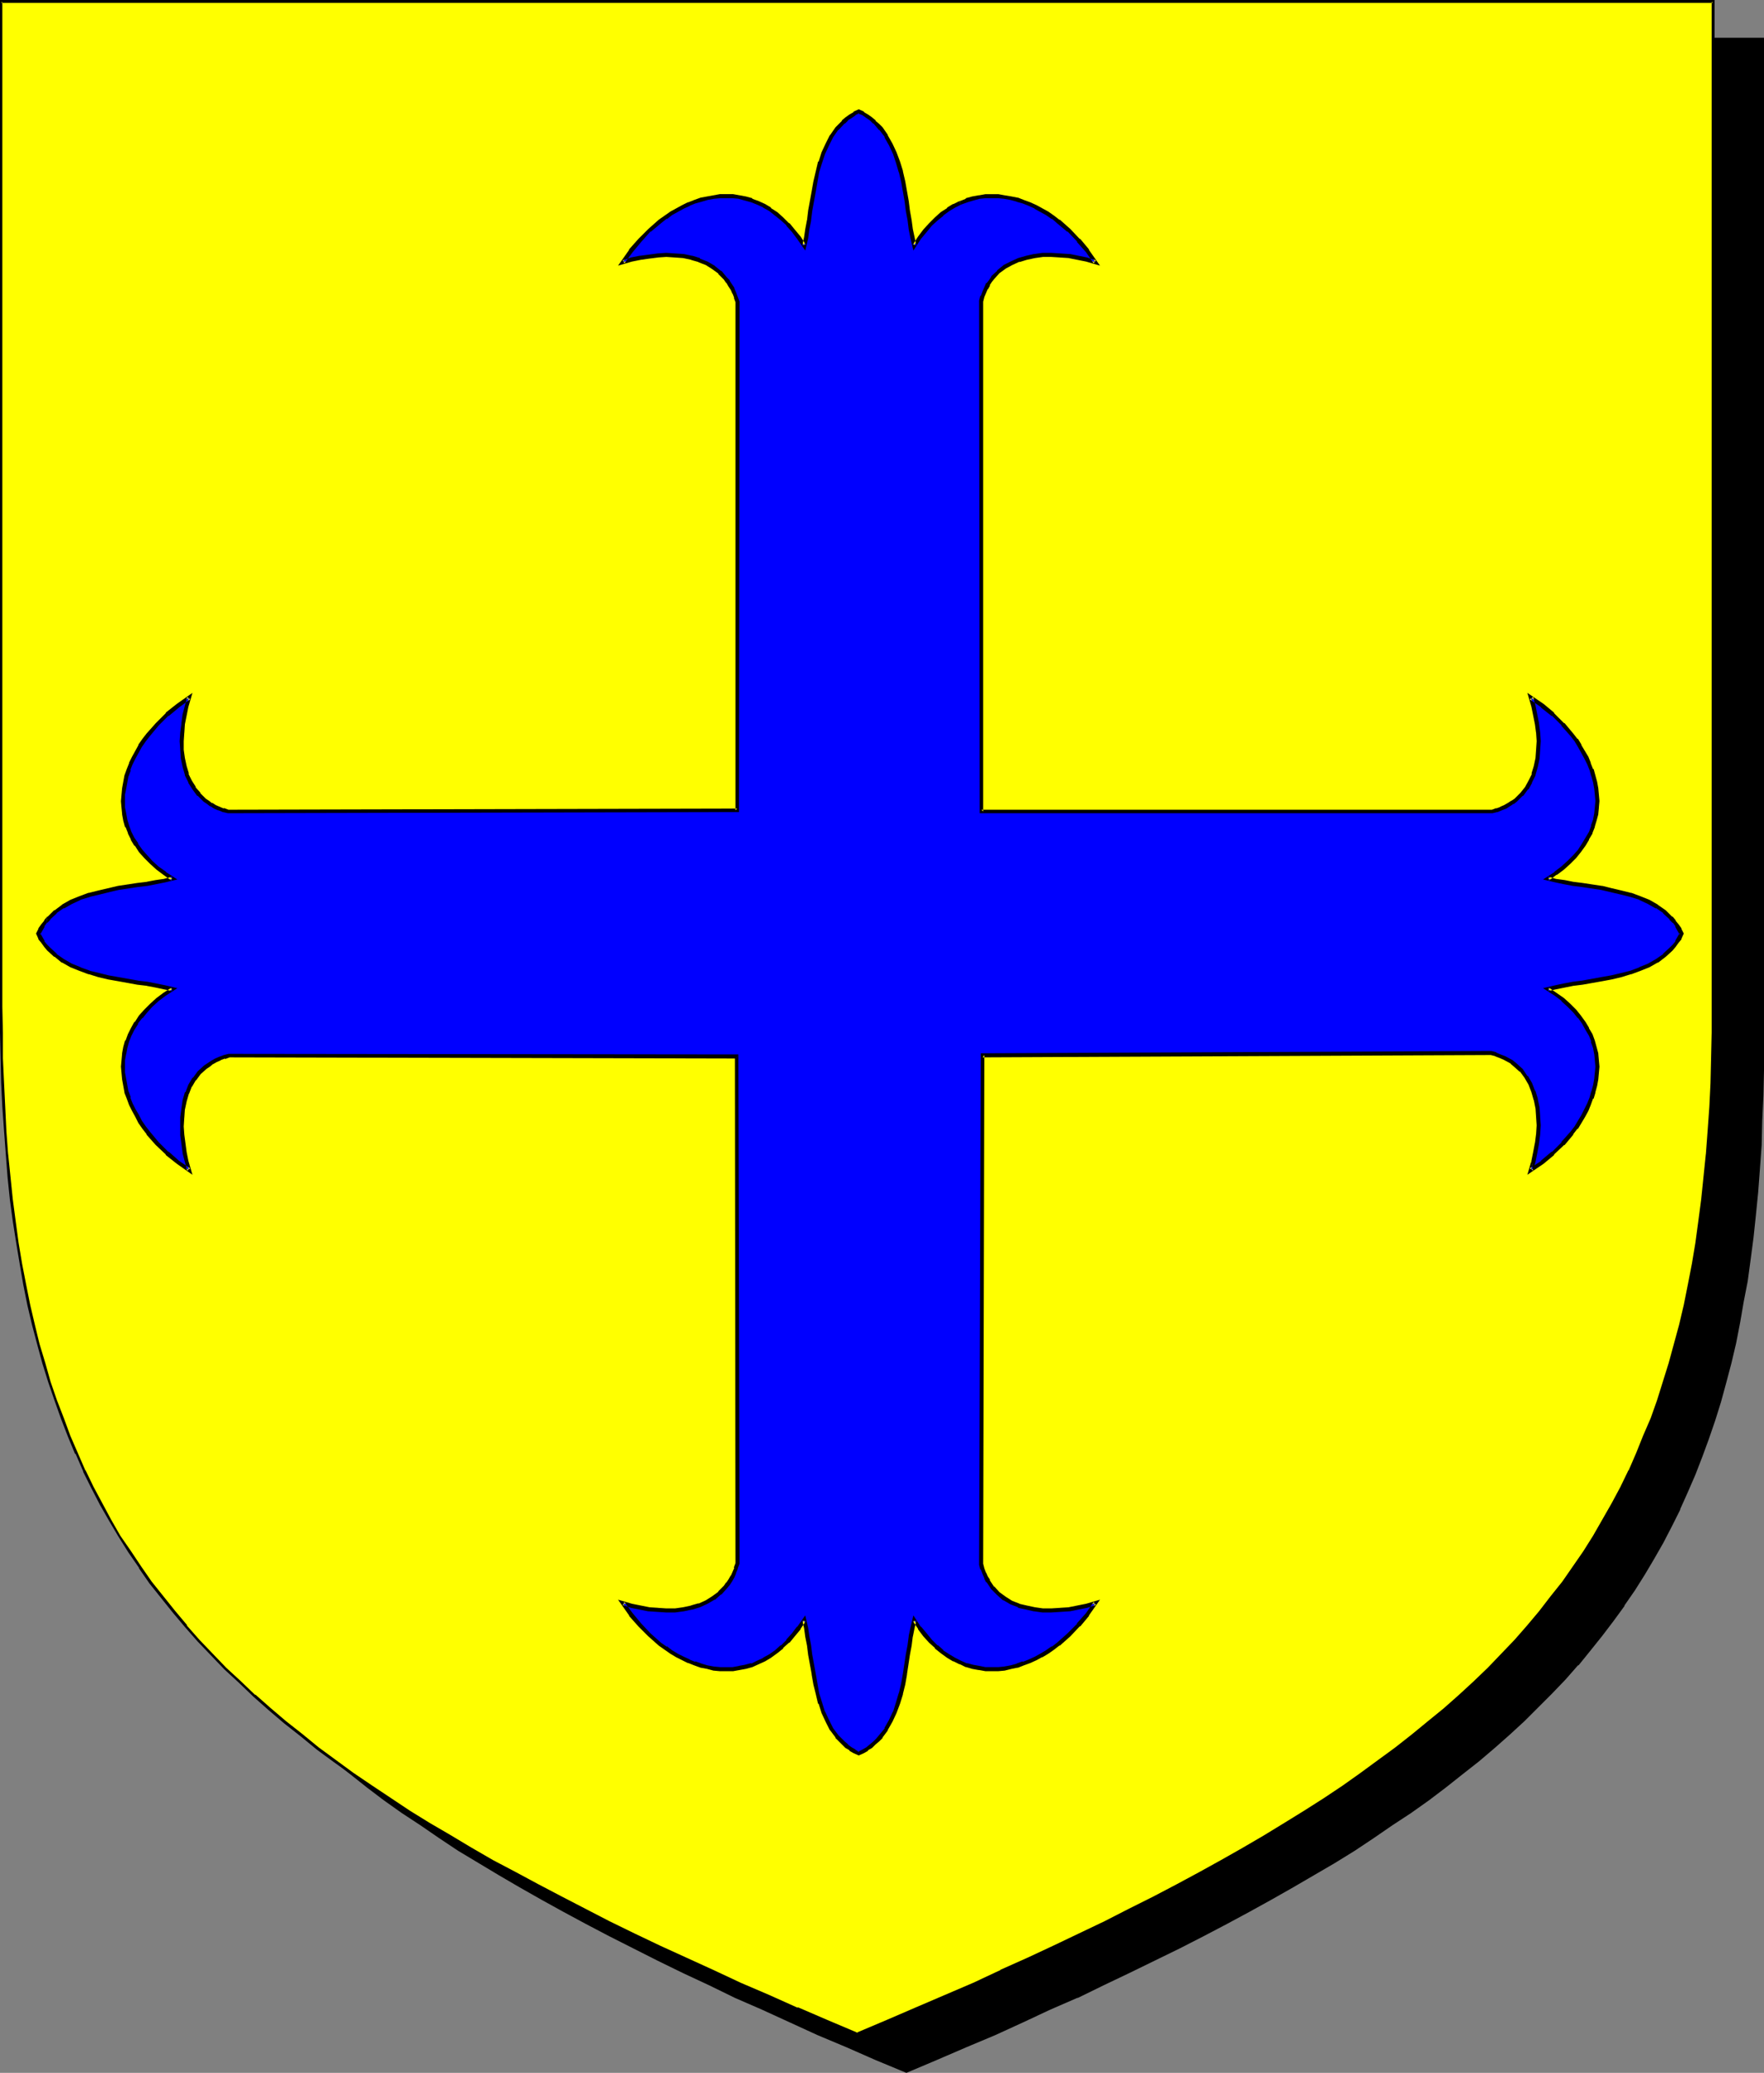
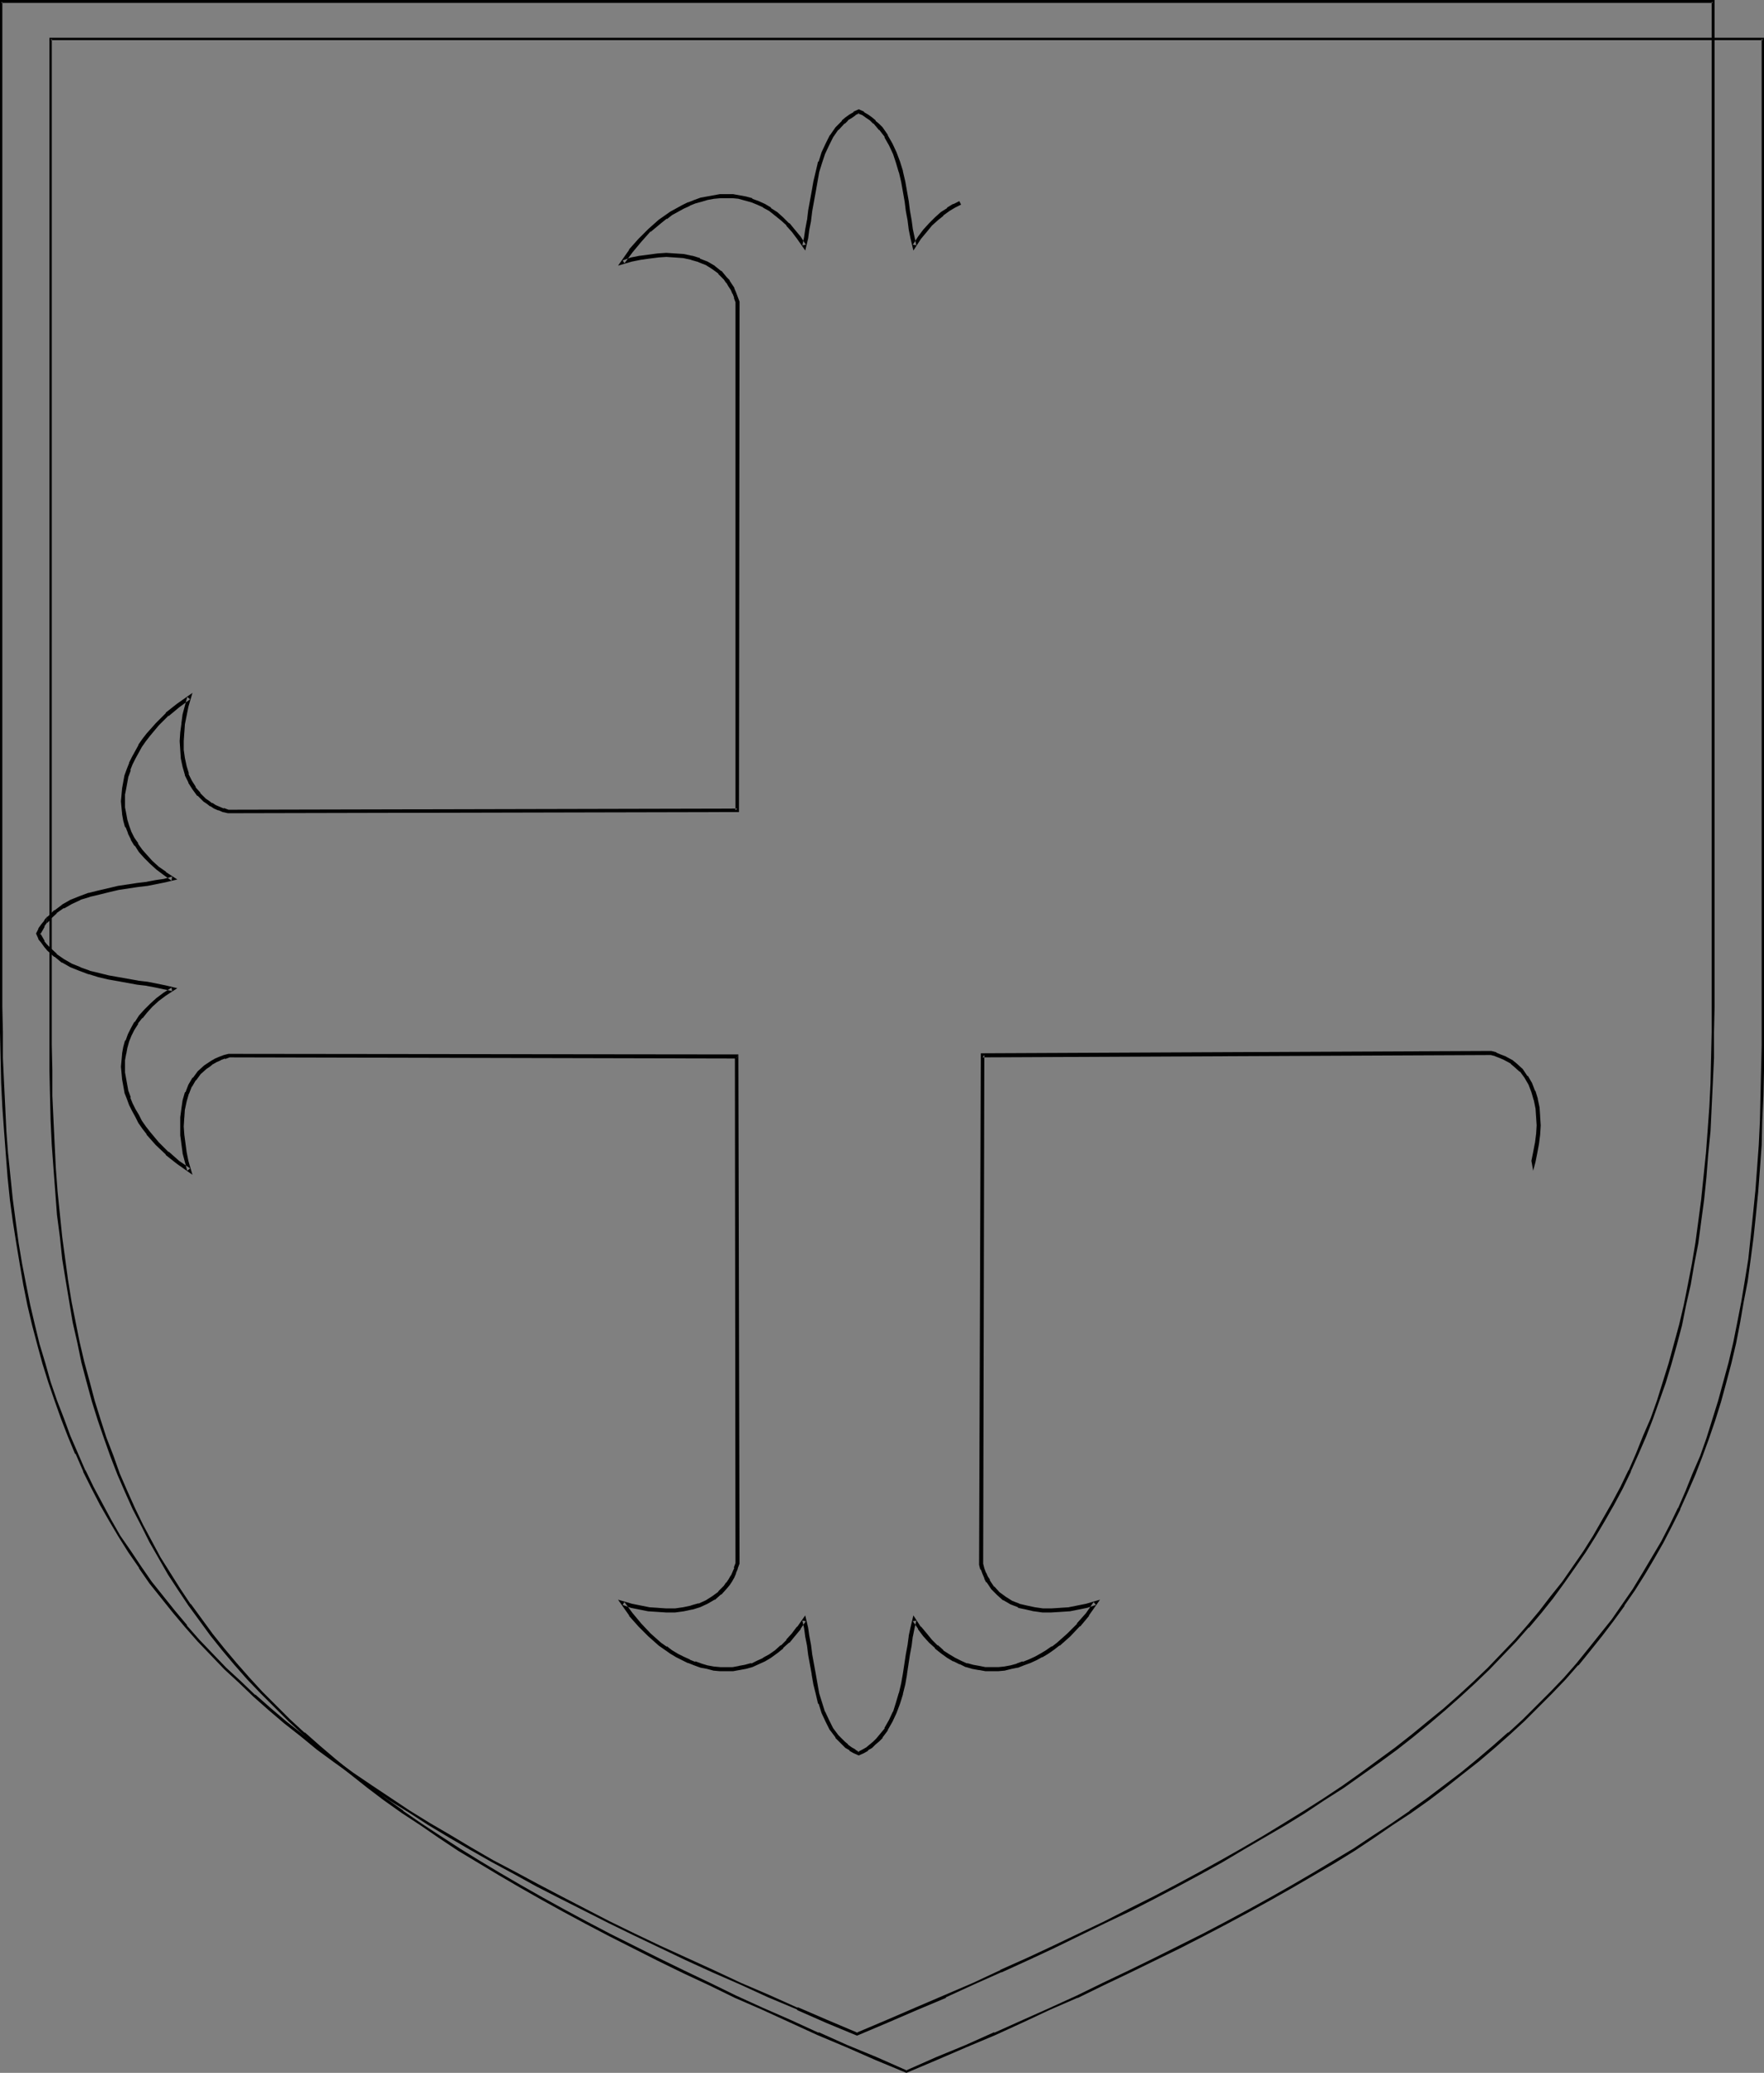
<svg xmlns="http://www.w3.org/2000/svg" xmlns:ns1="http://sodipodi.sourceforge.net/DTD/sodipodi-0.dtd" xmlns:ns2="http://www.inkscape.org/namespaces/inkscape" version="1.0" width="129.724mm" height="152.441mm" id="svg9" ns1:docname="Flory 1.wmf">
  <rect width="100%" height="100%" fill="#808080" stroke="none" />
  <ns1:namedview id="namedview9" pagecolor="#ffffff" bordercolor="#000000" borderopacity="0.25" ns2:showpageshadow="2" ns2:pageopacity="0.0" ns2:pagecheckerboard="0" ns2:deskcolor="#d1d1d1" ns2:document-units="mm" />
  <defs id="defs1">
    <pattern id="WMFhbasepattern" patternUnits="userSpaceOnUse" width="6" height="6" x="0" y="0" />
  </defs>
-   <path style="fill:#000000;fill-opacity:1;fill-rule:evenodd;stroke:none" d="m 251.934,575.832 8.403,-3.555 8.08,-3.555 8.08,-3.393 7.757,-3.555 7.757,-3.393 7.434,-3.393 7.272,-3.555 7.11,-3.393 6.949,-3.393 6.949,-3.393 6.626,-3.393 6.464,-3.393 6.302,-3.393 6.141,-3.393 5.979,-3.393 5.818,-3.393 5.656,-3.393 5.656,-3.393 5.333,-3.555 5.171,-3.393 5.171,-3.555 4.848,-3.555 4.848,-3.555 4.686,-3.555 4.363,-3.716 4.363,-3.716 4.202,-3.716 4.202,-3.716 3.878,-3.878 3.717,-3.878 3.717,-3.878 3.555,-3.878 3.394,-4.039 3.232,-4.039 3.07,-4.201 3.07,-4.201 2.909,-4.201 2.747,-4.362 2.586,-4.362 2.586,-4.524 2.424,-4.686 2.262,-4.524 2.101,-4.847 2.101,-4.847 1.939,-4.847 1.778,-5.009 1.778,-5.17 1.616,-5.17 1.454,-5.332 1.293,-5.493 1.293,-5.493 1.293,-5.655 0.97,-5.655 0.97,-5.978 0.97,-5.816 0.808,-6.14 0.646,-6.301 0.646,-6.301 0.485,-6.463 0.323,-6.624 0.323,-6.786 0.323,-6.947 v -6.947 l 0.162,-7.109 V 10.825 H 251.934 14.059 v 279.514 7.109 l 0.162,7.109 0.323,6.786 0.323,6.786 0.323,6.624 0.485,6.463 0.646,6.301 0.646,6.301 0.808,6.14 0.808,5.978 0.97,5.816 0.97,5.816 1.293,5.493 1.293,5.655 1.293,5.332 1.616,5.332 1.616,5.17 1.616,5.17 1.778,5.009 1.939,5.009 2.101,4.847 2.101,4.686 2.262,4.686 2.424,4.524 2.586,4.524 2.586,4.524 2.747,4.201 2.909,4.362 3.07,4.201 3.07,4.201 3.232,4.039 3.394,4.039 3.555,3.878 3.717,3.878 3.717,3.878 3.878,3.878 4.202,3.716 4.202,3.716 4.363,3.716 4.363,3.716 4.686,3.555 4.848,3.555 4.848,3.555 5.171,3.555 5.171,3.393 5.333,3.555 5.656,3.393 5.656,3.393 5.818,3.393 5.979,3.393 6.141,3.393 6.302,3.393 6.464,3.393 6.626,3.393 6.787,3.393 6.949,3.393 7.272,3.393 7.272,3.555 7.434,3.393 7.757,3.393 7.757,3.555 8.08,3.393 8.08,3.555 z" id="path1" />
  <path style="fill:#000000;fill-opacity:1;fill-rule:evenodd;stroke:none" d="m 251.934,576.155 8.403,-3.555 8.242,-3.555 8.08,-3.393 v 0 l 7.757,-3.555 7.595,-3.555 7.434,-3.231 h 0.162 l 7.272,-3.555 7.11,-3.393 6.949,-3.393 6.949,-3.393 6.626,-3.393 6.464,-3.393 6.302,-3.393 6.141,-3.393 5.979,-3.393 5.818,-3.393 5.818,-3.393 5.494,-3.393 5.333,-3.555 5.171,-3.555 5.171,-3.393 v 0 l 5.01,-3.555 4.686,-3.555 4.686,-3.716 4.525,-3.555 4.363,-3.716 4.202,-3.716 v 0 l 4.04,-3.716 3.878,-3.878 3.878,-3.878 3.717,-3.878 3.394,-3.878 h 0.162 l 3.394,-4.201 3.232,-4.039 3.07,-4.039 3.07,-4.201 v -0.162 l 2.909,-4.201 2.747,-4.362 2.586,-4.362 2.586,-4.524 2.424,-4.686 2.262,-4.524 v -0.162 l 2.101,-4.686 v 0 l 2.101,-4.847 1.939,-5.009 1.778,-4.847 1.778,-5.17 1.616,-5.17 1.454,-5.332 1.454,-5.493 v 0 l 1.293,-5.493 1.131,-5.816 0.97,-5.655 1.131,-5.816 0.808,-5.978 0.808,-6.14 0.646,-6.14 0.646,-6.463 v 0 l 0.485,-6.463 0.485,-6.624 0.162,-6.786 0.323,-6.947 0.162,-6.947 V 290.501 10.502 H 13.736 v 279.838 7.109 l 0.162,7.109 0.162,6.786 0.323,6.786 0.485,6.624 0.485,6.463 v 0 l 0.485,6.463 0.808,6.14 0.646,6.14 0.97,5.978 0.97,5.816 0.97,5.816 1.293,5.655 1.131,5.493 v 0 l 1.454,5.493 1.454,5.332 1.616,5.17 1.778,5.17 1.778,5.009 1.939,5.009 2.101,4.847 v 0 l 2.101,4.686 v 0 l 2.424,4.686 2.262,4.524 2.586,4.524 2.586,4.524 2.747,4.201 2.909,4.362 v 0 l 3.07,4.201 3.07,4.201 3.232,4.039 3.394,4.039 3.555,4.039 v 0 l 3.717,3.878 3.878,3.878 3.878,3.878 4.04,3.716 v 0 l 4.202,3.716 4.363,3.716 4.525,3.555 4.686,3.716 4.686,3.555 5.01,3.555 v 0 l 5.171,3.393 5.171,3.555 5.333,3.555 5.656,3.393 5.656,3.393 5.818,3.393 5.979,3.393 6.141,3.393 6.302,3.393 6.464,3.393 13.413,6.786 6.949,3.393 7.272,3.393 7.272,3.555 v 0 l 7.434,3.231 7.757,3.555 7.757,3.555 v 0 l 8.08,3.393 8.08,3.555 8.565,3.555 0.162,-0.646 -8.403,-3.716 -8.242,-3.393 -7.918,-3.555 v 0.162 l -7.757,-3.555 -7.757,-3.393 -7.434,-3.393 v 0 l -7.272,-3.555 -7.11,-3.393 -6.949,-3.393 -13.574,-6.786 -6.464,-3.393 -6.302,-3.393 -6.141,-3.393 -5.979,-3.393 -5.818,-3.393 -5.656,-3.393 -5.494,-3.393 -5.494,-3.555 -5.171,-3.393 -5.171,-3.555 h 0.162 l -5.01,-3.555 -4.686,-3.555 -4.686,-3.555 -4.525,-3.716 -4.363,-3.716 -4.202,-3.716 v 0.162 l -4.04,-3.716 -3.878,-3.878 -3.878,-3.878 -3.555,-3.878 v 0 l -3.555,-4.039 -3.394,-4.039 -3.232,-4.039 -3.07,-4.201 -3.07,-4.201 v 0.162 l -2.909,-4.362 -2.747,-4.362 -2.747,-4.362 -2.424,-4.524 -2.424,-4.524 -2.262,-4.686 v 0 l -2.101,-4.686 v 0 l -2.101,-4.847 -1.778,-5.009 -1.939,-5.009 -1.616,-5.009 -1.616,-5.17 -1.454,-5.493 -1.454,-5.332 v 0 l -1.293,-5.493 -1.131,-5.655 -1.131,-5.655 -0.97,-5.978 -0.808,-5.978 -0.808,-5.978 -0.646,-6.301 -0.646,-6.301 v 0 l -0.485,-6.463 -0.323,-6.624 -0.323,-6.786 -0.323,-6.786 v -7.109 l -0.162,-7.109 V 10.825 l -0.323,0.323 H 489.971 l -0.323,-0.323 V 290.501 l -0.162,7.109 -0.162,6.947 -0.162,6.947 -0.323,6.786 -0.485,6.624 -0.485,6.463 v -0.162 l -0.646,6.463 -0.646,6.14 -0.646,6.14 -0.97,5.978 -0.97,5.816 -1.131,5.816 -1.131,5.655 -1.293,5.493 v 0 l -1.454,5.332 -1.454,5.332 -1.616,5.17 -1.616,5.17 -1.778,5.009 -2.101,4.847 -1.939,4.847 v 0 l -2.101,4.847 v -0.162 l -2.262,4.686 -2.424,4.686 -2.586,4.362 -2.586,4.362 -2.747,4.524 -2.909,4.201 v 0 l -2.909,4.201 -3.232,4.039 -3.232,4.039 -3.394,4.201 v 0 l -3.394,3.878 -3.717,3.878 -3.878,3.878 -3.878,3.878 -4.04,3.716 v -0.162 l -4.202,3.716 -4.363,3.716 -4.525,3.716 -4.686,3.555 -4.686,3.555 -5.01,3.555 h 0.162 l -5.171,3.555 -5.171,3.393 -5.333,3.555 -5.656,3.393 -5.656,3.393 -5.818,3.393 -5.979,3.393 -6.141,3.393 -6.302,3.393 -6.464,3.393 -6.787,3.393 -6.787,3.393 -6.949,3.393 -7.11,3.393 -7.272,3.555 v 0 l -7.434,3.393 -7.595,3.393 -7.918,3.555 v -0.162 l -7.918,3.555 -8.242,3.393 -8.403,3.716 h 0.323 z" id="path2" />
-   <path style="fill:#ffff00;fill-opacity:1;fill-rule:evenodd;stroke:none" d="m 238.198,565.33 8.403,-3.555 8.08,-3.393 8.08,-3.555 7.757,-3.393 7.757,-3.555 7.434,-3.393 7.272,-3.393 7.11,-3.393 7.11,-3.393 6.787,-3.393 6.626,-3.393 6.464,-3.393 6.302,-3.393 6.141,-3.393 5.979,-3.555 5.818,-3.231 5.818,-3.555 5.494,-3.393 5.333,-3.555 5.333,-3.393 5.01,-3.555 4.848,-3.555 4.848,-3.555 4.686,-3.555 4.525,-3.716 4.363,-3.716 4.04,-3.555 4.202,-3.878 3.878,-3.716 3.717,-3.878 3.717,-3.878 3.555,-4.039 3.394,-4.039 3.232,-4.039 3.07,-4.201 3.07,-4.201 2.909,-4.201 2.747,-4.362 2.586,-4.524 2.586,-4.362 2.424,-4.686 2.262,-4.686 2.101,-4.686 2.101,-4.847 1.939,-5.009 1.778,-4.847 1.778,-5.17 1.616,-5.17 1.454,-5.332 1.293,-5.493 1.293,-5.493 1.131,-5.655 1.131,-5.655 0.97,-5.978 0.97,-5.978 0.808,-6.14 0.646,-6.14 0.485,-6.301 0.485,-6.463 0.485,-6.786 0.323,-6.624 0.162,-6.947 0.162,-7.109 V 279.838 0.485 H 238.198 0.323 V 279.838 v 7.109 l 0.162,7.109 0.323,6.947 0.323,6.624 0.323,6.786 0.485,6.463 0.485,6.301 0.808,6.14 0.808,6.14 0.808,5.978 0.97,5.978 0.97,5.655 1.293,5.655 1.293,5.493 1.293,5.332 1.616,5.493 1.454,5.17 1.778,5.17 1.778,4.847 1.939,5.009 2.101,4.847 2.101,4.686 2.262,4.686 2.424,4.686 2.586,4.362 2.586,4.524 2.747,4.201 2.909,4.362 2.909,4.201 3.232,4.201 3.232,4.039 3.394,4.039 3.555,3.878 3.555,4.039 3.878,3.716 3.878,3.878 4.04,3.716 4.202,3.716 4.363,3.716 4.525,3.555 4.686,3.716 4.686,3.555 5.01,3.555 5.01,3.393 5.333,3.555 5.333,3.393 5.494,3.555 5.656,3.393 5.818,3.393 6.141,3.393 6.141,3.393 6.302,3.393 6.464,3.393 6.626,3.393 6.787,3.555 6.949,3.393 7.11,3.393 7.434,3.393 7.434,3.393 7.595,3.555 7.918,3.393 7.918,3.555 8.242,3.393 z" id="path3" />
  <path style="fill:#000000;fill-opacity:1;fill-rule:evenodd;stroke:none" d="m 238.198,565.815 8.403,-3.555 8.242,-3.555 8.08,-3.393 v -0.162 l 7.757,-3.555 7.595,-3.393 h 0.162 l 7.434,-3.393 7.272,-3.393 14.221,-6.947 6.787,-3.231 6.626,-3.393 6.464,-3.393 6.302,-3.393 6.141,-3.393 5.979,-3.555 5.818,-3.393 5.818,-3.393 5.494,-3.393 5.333,-3.555 5.333,-3.393 5.01,-3.555 5.01,-3.555 v 0 l 4.848,-3.555 4.525,-3.555 4.525,-3.716 4.363,-3.716 4.202,-3.716 v 0 l 4.04,-3.716 4.04,-3.878 3.717,-3.878 3.717,-3.878 3.394,-3.878 h 0.162 l 3.394,-4.039 3.232,-4.039 3.07,-4.201 v 0 l 3.07,-4.362 2.909,-4.201 2.747,-4.362 2.586,-4.362 2.586,-4.524 2.424,-4.524 2.262,-4.686 v -0.162 l 2.101,-4.686 v 0 l 2.101,-4.847 1.939,-5.009 1.778,-5.009 1.778,-5.009 1.616,-5.332 1.454,-5.17 1.454,-5.493 v 0 l 1.131,-5.655 1.293,-5.655 0.97,-5.655 1.131,-5.816 0.808,-6.14 0.808,-5.978 0.646,-6.301 0.485,-6.301 v 0 l 0.646,-6.463 0.323,-6.786 0.323,-6.624 0.323,-6.947 v -7.109 l 0.162,-7.109 V 0 H 0 v 279.838 7.109 l 0.162,7.109 0.162,6.947 0.323,6.624 0.485,6.786 0.485,6.463 v 0 l 0.485,6.301 0.646,6.301 0.808,5.978 0.97,6.14 0.97,5.816 0.97,5.655 1.131,5.655 1.293,5.493 1.454,5.493 v 0 l 1.454,5.332 1.616,5.17 1.778,5.17 1.778,5.009 1.939,5.009 1.939,4.686 h 0.162 l 2.101,4.847 v 0.162 l 2.262,4.524 2.424,4.686 2.586,4.524 2.586,4.362 2.747,4.362 2.909,4.201 v 0.162 l 2.909,4.201 3.232,4.039 3.232,4.039 3.394,4.039 v 0 l 3.555,4.039 3.717,3.878 3.717,3.878 4.04,3.716 4.04,3.878 v 0 l 4.202,3.716 4.363,3.716 4.525,3.555 4.525,3.716 4.848,3.555 v 0 l 5.01,3.555 5.01,3.393 5.171,3.555 5.494,3.393 5.494,3.555 5.656,3.393 5.818,3.393 5.979,3.393 6.302,3.393 6.141,3.393 6.626,3.393 13.413,6.786 6.949,3.393 7.11,3.393 7.434,3.555 7.434,3.393 v 0 l 7.757,3.393 7.757,3.555 8.08,3.393 v 0.162 l 8.08,3.555 8.565,3.555 0.162,-0.808 -8.403,-3.555 -8.242,-3.555 v 0.162 l -7.918,-3.555 -7.918,-3.393 -7.595,-3.555 v 0 l -7.434,-3.393 -7.434,-3.393 -7.11,-3.393 -6.949,-3.393 -13.413,-6.947 -6.464,-3.393 -6.302,-3.393 -6.141,-3.231 -6.141,-3.555 -5.656,-3.393 -5.818,-3.393 -5.494,-3.393 -5.333,-3.555 -5.333,-3.555 -5.01,-3.393 -4.848,-3.555 v 0 L 88.557,485.677 84.032,481.961 79.507,478.406 75.144,474.69 70.942,470.974 v 0.162 l -4.04,-3.878 -4.04,-3.716 -3.717,-3.878 -3.717,-3.878 -3.555,-4.039 h 0.162 l -3.394,-4.039 -3.232,-4.039 -3.232,-4.039 -2.909,-4.201 v 0 l -2.909,-4.362 -2.909,-4.201 -2.586,-4.524 -2.424,-4.524 -2.424,-4.524 -2.262,-4.686 v 0.162 l -2.101,-4.847 v 0 l -2.101,-4.847 -1.778,-4.847 -1.939,-5.009 -1.778,-5.17 -1.454,-5.17 -1.616,-5.332 v 0 l -1.293,-5.332 -1.293,-5.493 -1.131,-5.655 -1.131,-5.816 -0.97,-5.816 -0.808,-5.978 -0.808,-6.14 -0.646,-6.301 -0.646,-6.301 v 0.162 l -0.485,-6.463 -0.323,-6.786 -0.323,-6.624 -0.323,-6.947 v -7.109 L 0.646,279.838 V 0.485 L 0.323,0.808 H 476.073 l -0.323,-0.323 V 279.838 v 7.109 l -0.162,7.109 -0.162,6.947 -0.323,6.624 -0.485,6.786 -0.485,6.463 v -0.162 l -0.646,6.301 -0.646,6.301 -0.808,6.14 -0.808,5.978 -0.97,5.816 -1.131,5.816 -1.131,5.655 -1.293,5.493 v 0 l -1.454,5.332 -1.454,5.332 -1.616,5.17 -1.616,5.17 -1.778,5.009 -2.101,4.847 -1.939,4.847 v 0 l -2.101,4.847 v -0.162 l -2.262,4.686 -2.424,4.524 -2.586,4.524 -2.586,4.524 -2.747,4.362 -2.909,4.201 -2.909,4.201 v 0 l -3.232,4.039 -3.232,4.201 -3.394,4.039 v 0 l -3.394,3.878 -3.717,3.878 -3.717,3.878 -4.04,3.878 -4.04,3.716 v 0 l -4.202,3.716 -4.363,3.555 -4.525,3.716 -4.525,3.555 -4.848,3.555 v 0 l -4.848,3.555 -5.01,3.555 -5.333,3.555 -5.333,3.393 -5.494,3.393 -5.818,3.555 -5.818,3.393 -5.979,3.393 -6.141,3.393 -6.302,3.393 -6.464,3.393 -6.787,3.393 -6.626,3.393 -14.221,6.786 -7.272,3.393 -7.595,3.393 h 0.162 l -7.595,3.555 -7.918,3.393 v 0 l -7.918,3.393 -8.242,3.555 -8.403,3.555 h 0.323 z" id="path4" />
-   <path style="fill:#0000ff;fill-opacity:1;fill-rule:evenodd;stroke:none" d="m 204.747,293.571 0.162,141.05 -0.323,1.293 -0.485,1.131 -0.485,1.131 -0.646,1.131 -0.646,0.969 -0.646,0.808 -1.616,1.777 -1.778,1.293 -1.939,1.131 -1.939,0.969 -2.101,0.646 -2.424,0.485 -2.262,0.162 h -2.424 -2.424 l -2.424,-0.323 -2.424,-0.323 -2.424,-0.646 -2.424,-0.646 2.262,3.07 2.424,3.07 2.747,2.747 1.454,1.293 1.454,1.131 1.616,1.131 1.616,1.131 1.454,0.969 1.616,0.808 1.778,0.808 1.616,0.646 1.778,0.485 1.778,0.485 1.778,0.323 1.616,0.162 1.778,0.162 1.778,-0.162 1.778,-0.162 1.778,-0.323 1.778,-0.485 1.778,-0.808 1.616,-0.808 1.616,-0.969 1.778,-1.293 1.616,-1.293 1.616,-1.616 1.616,-1.777 1.454,-1.777 1.454,-2.262 0.485,2.262 0.485,2.262 0.485,2.585 0.323,2.585 0.808,5.332 0.485,2.747 0.646,2.585 0.808,2.747 0.808,2.585 1.131,2.424 1.131,2.262 1.616,1.939 1.616,1.939 0.97,0.808 1.131,0.808 1.131,0.646 1.131,0.646 1.293,-0.646 0.97,-0.646 1.131,-0.808 0.97,-0.808 0.97,-0.969 0.808,-0.969 1.454,-1.939 1.293,-2.262 1.131,-2.424 0.808,-2.585 0.808,-2.747 0.646,-2.585 0.485,-2.747 0.97,-5.332 0.323,-2.585 0.323,-2.585 0.485,-2.262 0.485,-2.262 1.454,2.262 1.616,1.777 1.454,1.777 1.616,1.616 1.616,1.293 1.778,1.293 1.616,0.969 1.778,0.808 1.778,0.808 1.616,0.485 1.778,0.323 1.778,0.162 1.778,0.162 1.778,-0.162 1.778,-0.162 1.778,-0.323 1.616,-0.485 1.778,-0.485 1.616,-0.646 1.778,-0.808 1.616,-0.808 1.616,-0.969 1.616,-1.131 1.454,-1.131 1.454,-1.131 1.454,-1.293 2.747,-2.747 2.424,-3.07 2.262,-3.07 -2.424,0.646 -2.424,0.646 -2.424,0.323 -2.424,0.323 h -2.586 -2.262 l -2.424,-0.162 -2.262,-0.485 -2.101,-0.646 -1.939,-0.808 -1.939,-1.131 -1.778,-1.293 -1.454,-1.616 -0.808,-0.969 -0.646,-0.969 -0.485,-0.969 -0.485,-1.131 -0.485,-1.293 -0.485,-1.131 0.485,-141.696 141.4,-0.646 1.293,0.485 1.131,0.485 1.131,0.485 2.101,1.131 0.97,0.808 1.616,1.454 1.454,1.939 1.131,1.939 0.808,2.1 0.808,2.1 0.323,2.424 0.323,2.424 v 2.424 l -0.162,2.585 -0.323,2.424 -0.323,2.585 -0.646,2.424 -0.646,2.424 3.232,-2.262 2.909,-2.424 2.747,-2.747 2.424,-2.908 1.293,-1.454 0.97,-1.616 0.97,-1.616 0.808,-1.616 0.808,-1.777 0.646,-1.616 0.646,-1.777 0.323,-1.777 0.323,-1.616 0.323,-1.777 v -1.777 -1.777 l -0.323,-1.777 -0.323,-1.777 -0.485,-1.777 -0.646,-1.616 -0.97,-1.777 -0.97,-1.616 -1.131,-1.777 -1.454,-1.616 -1.616,-1.616 -1.616,-1.454 -1.939,-1.616 -2.262,-1.454 2.262,-0.485 2.262,-0.323 2.586,-0.485 2.586,-0.323 5.333,-0.969 2.747,-0.646 2.586,-0.485 2.747,-0.808 2.586,-0.969 2.424,-0.969 2.262,-1.293 2.101,-1.454 1.778,-1.777 0.808,-0.969 0.808,-1.131 0.808,-0.969 0.485,-1.293 -0.485,-1.131 -0.808,-1.131 -0.808,-1.131 -0.808,-0.808 -1.778,-1.777 -2.101,-1.454 -2.262,-1.293 -2.424,-1.131 -2.586,-0.808 -2.747,-0.808 -2.586,-0.646 -2.747,-0.485 -5.333,-0.808 -2.586,-0.485 -2.586,-0.323 -2.262,-0.485 -2.262,-0.485 2.262,-1.454 1.939,-1.616 1.616,-1.454 1.616,-1.616 1.454,-1.616 1.131,-1.777 0.97,-1.616 0.97,-1.777 0.646,-1.616 0.485,-1.777 0.323,-1.777 0.323,-1.777 v -1.777 -1.777 l -0.323,-1.777 -0.323,-1.777 -0.323,-1.616 -0.646,-1.777 -0.646,-1.616 -0.808,-1.777 -1.778,-3.231 -0.97,-1.616 -1.293,-1.454 -2.424,-2.908 -2.747,-2.747 -2.909,-2.424 -3.232,-2.262 0.646,2.424 0.646,2.424 0.485,2.424 0.162,2.424 0.162,2.424 v 2.424 l -0.323,2.424 -0.323,2.262 -0.646,2.1 -0.97,2.1 -0.97,1.777 -1.454,1.777 -1.616,1.454 -0.808,0.646 -1.131,0.646 -0.97,0.646 -1.131,0.485 -1.131,0.485 -1.293,0.323 H 272.78 l -0.162,-141.858 0.485,-1.293 0.485,-1.131 0.485,-1.131 0.485,-1.131 0.646,-0.969 0.808,-0.808 1.454,-1.616 1.778,-1.454 1.939,-0.969 1.939,-0.969 2.101,-0.646 2.262,-0.485 2.424,-0.162 2.262,-0.162 2.586,0.162 2.424,0.323 2.424,0.323 2.424,0.646 2.424,0.646 -2.262,-3.07 -2.424,-3.07 -2.747,-2.747 -2.909,-2.424 -1.454,-1.131 -1.616,-1.131 -3.232,-1.777 -1.778,-0.808 -1.616,-0.646 -1.778,-0.485 -1.616,-0.485 -1.778,-0.323 -1.778,-0.162 -1.778,-0.162 -1.778,0.162 -1.778,0.162 -1.778,0.323 -1.616,0.646 -1.778,0.646 -1.778,0.808 -1.616,0.969 -1.778,1.293 -1.616,1.293 -1.616,1.616 -1.454,1.777 -1.616,1.939 -1.454,2.1 -0.485,-2.1 -0.485,-2.424 -0.323,-2.424 -0.323,-2.585 -0.485,-2.747 -0.485,-2.585 -0.485,-2.908 -0.646,-2.585 -0.808,-2.747 -0.808,-2.424 -1.131,-2.585 -1.293,-2.262 -1.454,-2.1 -0.808,-0.808 -0.97,-0.969 -0.97,-0.808 -1.131,-0.808 -0.97,-0.808 -1.293,-0.485 -1.131,0.485 -1.131,0.808 -1.131,0.808 -0.97,0.808 -1.616,1.777 -1.616,2.1 -1.131,2.262 -1.131,2.585 -0.808,2.424 -0.808,2.747 -0.646,2.585 -0.485,2.908 -0.808,5.332 -0.323,2.585 -0.485,2.424 -0.485,2.424 -0.485,2.1 -1.454,-2.1 -1.454,-1.939 -1.616,-1.777 -1.616,-1.616 -1.616,-1.293 -1.778,-1.293 -1.616,-0.969 -1.616,-0.808 -1.778,-0.646 -1.778,-0.646 -1.778,-0.323 -1.778,-0.162 -1.778,-0.162 -1.778,0.162 -1.616,0.162 -1.778,0.323 -1.778,0.485 -1.778,0.485 -1.616,0.646 -1.778,0.808 -3.07,1.777 -1.616,1.131 -1.616,1.131 -2.909,2.424 -2.747,2.747 -2.424,3.07 -2.262,3.07 2.424,-0.646 2.424,-0.646 2.424,-0.323 2.424,-0.323 h 2.424 2.424 l 2.262,0.323 2.424,0.323 2.101,0.808 1.939,0.808 1.939,1.131 1.778,1.454 1.616,1.616 0.646,0.969 0.646,0.969 0.646,0.969 0.485,1.131 0.485,1.293 0.323,1.293 v 141.211 l -141.561,0.323 -1.293,-0.323 -1.131,-0.485 -1.131,-0.485 -1.131,-0.646 -0.808,-0.646 -0.97,-0.646 -1.616,-1.454 -1.293,-1.777 -1.131,-1.777 -0.97,-2.1 -0.485,-2.1 -0.485,-2.262 -0.323,-2.424 v -2.424 -2.424 l 0.323,-2.424 0.485,-2.424 0.485,-2.424 0.646,-2.424 -3.07,2.262 -2.909,2.424 -2.909,2.747 -2.424,2.908 -1.131,1.454 -1.131,1.616 -1.778,3.231 -0.808,1.777 -0.646,1.616 -0.485,1.777 -0.485,1.616 -0.323,1.777 -0.162,1.777 -0.162,1.777 0.162,1.777 0.162,1.777 0.323,1.777 0.646,1.777 0.646,1.616 0.808,1.777 1.131,1.616 1.131,1.777 1.454,1.616 1.454,1.616 1.778,1.454 1.939,1.616 2.262,1.454 -2.262,0.485 -2.424,0.485 -2.424,0.323 -2.586,0.485 -5.494,0.808 -2.586,0.485 -2.747,0.646 -2.747,0.808 -2.586,0.808 -2.424,1.131 -2.262,1.293 -2.101,1.454 -1.778,1.777 -0.808,0.808 -0.808,1.131 -0.646,1.131 -0.646,1.131 0.646,1.293 0.646,0.969 0.808,1.131 0.808,0.969 1.778,1.777 2.101,1.454 2.262,1.293 2.424,0.969 2.586,0.969 2.747,0.808 2.747,0.485 2.586,0.646 5.494,0.969 2.586,0.323 2.424,0.485 2.424,0.323 2.262,0.485 -2.262,1.454 -1.939,1.616 -1.778,1.454 -1.454,1.616 -1.454,1.616 -1.131,1.777 -1.131,1.616 -0.808,1.777 -0.646,1.616 -0.646,1.777 -0.323,1.777 -0.162,1.777 -0.162,1.777 0.162,1.777 0.162,1.777 0.323,1.616 0.485,1.777 0.485,1.777 0.646,1.616 0.808,1.777 0.97,1.616 0.808,1.616 1.131,1.616 1.131,1.454 2.424,2.908 2.909,2.747 2.909,2.424 3.07,2.262 -0.646,-2.424 -0.485,-2.424 -0.485,-2.424 -0.323,-2.585 v -2.262 -2.585 l 0.323,-2.262 0.485,-2.262 0.646,-2.262 0.808,-1.939 1.131,-1.939 1.454,-1.616 1.616,-1.616 0.97,-0.646 0.97,-0.646 0.97,-0.646 1.131,-0.485 1.293,-0.485 1.293,-0.323 z" id="path5" />
  <path style="fill:#000000;fill-opacity:1;fill-rule:evenodd;stroke:none" d="m 204.747,294.217 -0.485,-0.646 0.162,141.05 v -0.162 l -0.485,1.293 h 0.162 l -0.485,1.131 v 0 l -0.485,1.131 v -0.162 l -0.646,1.131 -0.646,0.969 v -0.162 l -0.646,0.969 -1.616,1.616 h 0.162 l -1.778,1.293 v 0 l -1.778,1.131 v 0 l -2.101,0.969 0.162,-0.162 -2.262,0.646 h 0.162 l -2.262,0.485 v 0 l -2.262,0.323 v 0 h -2.424 l -2.424,-0.162 h 0.162 l -2.586,-0.162 h 0.162 l -2.424,-0.485 -2.424,-0.485 -3.878,-1.131 3.07,4.362 v 0.162 l 2.586,2.908 v 0 l 2.747,2.747 v 0 l 1.454,1.293 1.454,1.293 v 0 l 1.616,1.131 v 0 l 1.616,1.131 1.616,0.969 v 0 l 1.616,0.808 1.616,0.808 h 0.162 l 1.616,0.646 v 0 l 1.778,0.646 v 0 l 1.778,0.323 1.778,0.485 v 0 l 1.778,0.162 v 0 h 1.778 1.778 0.162 l 1.778,-0.323 v 0 l 1.778,-0.323 1.778,-0.485 v 0 l 1.778,-0.808 v 0 l 1.778,-0.808 v 0 l 1.616,-0.969 v 0 l 1.778,-1.293 v 0 l 1.616,-1.293 v -0.162 l 1.616,-1.454 h 0.162 l 1.454,-1.777 1.616,-1.939 v -0.162 l 1.454,-2.1 -0.97,-0.162 0.485,2.1 0.323,2.424 0.485,2.424 v 0 l 0.323,2.585 0.97,5.332 v 0.162 l 0.485,2.747 0.646,2.585 0.646,2.747 h 0.162 l 0.808,2.585 v 0 l 1.131,2.424 1.131,2.262 0.162,0.162 1.454,1.939 v 0.162 l 1.778,1.777 v 0 l 0.97,0.969 v 0 l 1.131,0.646 v 0.162 l 1.131,0.646 v 0 l 1.454,0.646 1.454,-0.646 v 0 l 1.131,-0.646 v -0.162 l 1.131,-0.646 v 0 l 0.97,-0.969 0.97,-0.808 v 0 l 0.97,-0.969 v -0.162 l 1.454,-1.939 v -0.162 l 1.293,-2.262 1.131,-2.424 v 0 l 0.97,-2.585 0.808,-2.585 v -0.162 l 0.646,-2.585 0.485,-2.747 v -0.162 l 0.808,-5.332 0.485,-2.585 0.323,-2.585 v 0.162 l 0.485,-2.424 0.485,-2.1 -0.97,0.162 1.454,2.1 v 0.162 l 1.454,1.939 1.616,1.777 v 0 l 1.616,1.454 v 0.162 l 1.616,1.293 v 0 l 1.778,1.293 v 0 l 1.616,0.969 h 0.162 l 1.616,0.808 h 0.162 l 1.616,0.808 h 0.162 l 1.616,0.485 1.778,0.323 h 0.162 l 1.778,0.323 v 0 h 1.778 1.778 v 0 l 1.778,-0.162 v 0 l 1.939,-0.485 1.616,-0.323 h 0.162 l 1.616,-0.646 v 0 l 1.778,-0.646 v 0 l 1.778,-0.808 1.454,-0.808 h 0.162 l 1.616,-0.969 1.616,-1.131 v 0 l 1.454,-1.131 h 0.162 l 1.454,-1.293 1.454,-1.293 v 0 l 2.586,-2.747 h 0.162 l 2.424,-2.908 v -0.162 l 3.07,-4.362 -3.878,1.131 -2.424,0.485 -2.424,0.485 h 0.162 l -2.586,0.162 h 0.162 l -2.586,0.162 h -2.262 v 0 l -2.262,-0.323 v 0 l -2.262,-0.485 -2.101,-0.485 h 0.162 l -2.101,-0.808 v 0 l -1.778,-1.131 v 0 l -1.778,-1.293 v 0 l -1.454,-1.616 v 0.162 l -0.646,-0.969 -0.646,-0.969 h 0.162 l -0.646,-0.969 v 0 l -0.485,-1.131 v 0.162 l -0.485,-1.293 v 0 l -0.323,-1.293 v 0.323 l 0.323,-141.696 -0.485,0.646 141.4,-0.646 h -0.162 l 1.293,0.323 h -0.162 l 1.293,0.485 1.131,0.485 v 0 l 2.101,1.131 h -0.162 l 0.97,0.808 1.616,1.454 v -0.162 l 1.293,1.777 v 0 l 1.131,1.939 0.808,2.1 v 0 l 0.646,2.262 v -0.162 l 0.485,2.424 v -0.162 l 0.162,2.424 v 0 l 0.162,2.424 -0.162,2.585 v -0.162 l -0.323,2.585 v -0.162 l -0.485,2.585 -0.485,2.424 0.485,2.747 0.646,-2.424 0.485,-2.424 0.485,-2.585 v 0 l 0.323,-2.585 v 0 l 0.162,-2.585 -0.162,-2.424 v -0.162 l -0.162,-2.424 v 0 l -0.485,-2.262 v -0.162 l -0.646,-2.1 -0.162,-0.162 -0.808,-2.1 -1.131,-1.939 h -0.162 l -1.293,-1.939 -1.778,-1.616 -0.808,-0.646 -0.162,-0.162 -2.101,-1.131 v 0 l -1.293,-0.485 -1.131,-0.485 -0.162,-0.162 -1.293,-0.323 -141.885,0.646 -0.485,142.181 0.323,1.293 h 0.162 l 0.485,1.293 v 0 l 0.485,1.131 v 0.162 l 0.485,0.969 h 0.162 l 0.646,0.969 0.646,0.969 v 0 l 1.616,1.616 v 0 l 1.616,1.454 h 0.162 l 1.939,1.131 v 0 l 2.101,0.808 v 0.162 l 2.262,0.485 2.101,0.485 h 0.162 l 2.262,0.323 h 0.162 2.262 l 2.586,-0.162 v 0 l 2.424,-0.162 h 0.162 l 2.424,-0.485 2.424,-0.485 2.424,-0.808 -0.646,-0.808 -2.101,3.07 v 0 l -2.586,2.908 h 0.162 l -2.747,2.747 v 0 l -1.454,1.293 -1.454,1.293 v 0 l -1.454,1.131 v -0.162 l -1.616,1.131 -1.616,0.969 v 0 l -1.454,0.808 -1.778,0.808 v 0 l -1.616,0.646 v -0.162 l -1.778,0.646 h 0.162 l -1.778,0.485 -1.778,0.323 v 0 l -1.616,0.162 v 0 h -1.778 -1.778 v 0 l -1.616,-0.323 v 0 l -1.778,-0.323 -1.778,-0.485 0.162,0.162 -1.778,-0.808 v 0 l -1.616,-0.808 v 0 l -1.616,-0.969 v 0 l -1.778,-1.131 h 0.162 l -1.616,-1.454 v 0.162 l -1.616,-1.616 v 0 l -1.454,-1.777 -1.616,-1.939 v 0.162 l -2.101,-3.231 -0.808,3.393 -0.485,2.262 v 0.162 l -0.323,2.424 -0.485,2.585 -0.808,5.332 v 0 l -0.485,2.747 -0.646,2.747 v -0.162 l -0.808,2.747 -0.808,2.585 v -0.162 l -1.131,2.424 -1.293,2.262 h 0.162 l -1.616,1.939 v 0 l -0.808,0.969 v 0 l -0.808,0.808 -0.97,0.808 v 0 l -0.97,0.808 v 0 l -1.131,0.646 v 0 l -1.293,0.646 h 0.485 l -1.131,-0.646 h 0.162 l -1.131,-0.646 v 0 l -1.131,-0.808 h 0.162 l -0.97,-0.808 v 0 l -1.778,-1.777 v 0 l -1.454,-1.939 v 0 l -1.131,-2.262 -1.131,-2.424 v 0.162 l -0.808,-2.585 v 0 l -0.808,-2.585 -0.485,-2.747 -0.485,-2.747 v 0 l -0.97,-5.332 -0.323,-2.585 v 0 l -0.485,-2.585 -0.323,-2.262 -0.808,-3.393 -2.262,3.231 v -0.162 l -1.454,1.939 -1.616,1.777 h 0.162 l -1.616,1.616 v -0.162 l -1.616,1.454 v 0 l -1.616,1.131 v 0 l -1.778,0.969 h 0.162 l -1.778,0.808 v 0 l -1.616,0.808 v -0.162 l -1.778,0.485 -1.778,0.323 h 0.162 l -1.778,0.323 v 0 h -1.778 -1.778 0.162 l -1.778,-0.162 v 0 l -1.778,-0.323 -1.616,-0.485 v 0 l -1.778,-0.646 v 0.162 l -1.616,-0.646 h 0.162 l -1.778,-0.808 -1.616,-0.808 v 0 l -1.616,-0.969 -1.454,-1.131 v 0.162 l -1.616,-1.131 v 0 l -1.454,-1.293 -1.454,-1.293 v 0 l -2.586,-2.747 v 0 l -2.424,-2.908 v 0 l -2.262,-3.07 -0.485,0.808 2.262,0.808 2.424,0.485 2.424,0.485 h 0.162 l 2.424,0.162 v 0 l 2.424,0.162 h 2.424 v 0 l 2.424,-0.323 v 0 l 2.262,-0.485 h 0.162 l 2.101,-0.646 v 0 l 2.101,-0.969 v 0 l 1.939,-1.131 h 0.162 l 1.616,-1.454 h 0.162 l 1.454,-1.616 0.808,-0.969 v 0 l 0.646,-0.969 0.646,-1.131 v 0 l 0.485,-1.131 v -0.162 l 0.485,-1.131 v -0.162 l 0.485,-1.293 -0.323,-141.535 z" id="path6" />
-   <path style="fill:#000000;fill-opacity:1;fill-rule:evenodd;stroke:none" d="m 425.654,322.653 -1.131,3.878 4.525,-3.07 v 0 l 2.909,-2.424 v -0.162 l 2.747,-2.585 h 0.162 l 2.424,-2.908 v -0.162 l 1.131,-1.454 h 0.162 l 0.97,-1.616 0.97,-1.616 v 0 l 0.97,-1.777 0.646,-1.616 v 0 l 0.646,-1.777 h 0.162 l 0.485,-1.616 v -0.162 l 0.485,-1.777 0.323,-1.777 v 0 l 0.162,-1.777 v 0 l 0.162,-1.777 -0.162,-1.777 v 0 l -0.162,-1.777 v -0.162 l -0.485,-1.777 -0.485,-1.777 v 0 l -0.646,-1.777 v 0 l -0.97,-1.616 v -0.162 l -0.97,-1.616 v 0 l -1.293,-1.777 v 0 l -1.293,-1.616 v 0 l -1.616,-1.616 v 0 l -1.778,-1.616 v 0 l -2.101,-1.454 -2.101,-1.454 -0.162,0.969 2.101,-0.485 2.424,-0.485 2.424,-0.485 v 0 l 2.586,-0.323 v 0 l 5.494,-0.969 2.586,-0.485 2.747,-0.646 2.586,-0.808 h 0.162 l 2.586,-0.969 v 0 l 2.424,-0.969 2.262,-1.293 h 0.162 l 2.101,-1.616 v 0 l 1.778,-1.616 0.162,-0.162 0.808,-0.969 v 0 l 0.808,-1.131 v 0 l 0.808,-0.969 v -0.162 l 0.646,-1.454 -0.646,-1.293 v -0.162 l -0.808,-1.131 v 0 l -0.808,-0.969 v -0.162 l -0.808,-0.969 h -0.162 l -1.778,-1.777 v 0 l -2.101,-1.454 -0.162,-0.162 -2.262,-1.293 -2.424,-0.969 v 0 l -2.586,-0.969 h -0.162 l -2.586,-0.646 -2.747,-0.646 -2.586,-0.646 h -0.162 l -5.333,-0.808 -2.586,-0.323 v 0 l -2.424,-0.485 -2.424,-0.323 -2.101,-0.646 0.162,1.131 2.101,-1.616 h 0.162 l 1.939,-1.454 1.778,-1.616 v 0 l 1.616,-1.616 v 0 l 1.293,-1.616 v 0 l 1.293,-1.777 v 0 l 0.97,-1.616 v -0.162 l 0.97,-1.616 v -0.162 l 0.646,-1.616 v -0.162 l 0.485,-1.616 0.485,-1.777 v -0.162 l 0.162,-1.616 v -0.162 l 0.162,-1.777 -0.162,-1.777 v 0 l -0.162,-1.777 v 0 l -0.323,-1.777 -0.485,-1.777 v 0 l -0.485,-1.777 h -0.162 l -0.646,-1.616 v -0.162 l -0.646,-1.616 -1.939,-3.231 v -0.162 l -0.97,-1.616 h -0.162 l -1.131,-1.454 v 0 l -2.424,-2.908 h -0.162 l -2.747,-2.747 v -0.162 l -2.909,-2.424 v 0 l -4.525,-3.07 1.131,3.878 0.485,2.424 0.485,2.424 v 0 l 0.323,2.424 v -0.162 l 0.162,2.424 -0.162,2.424 v 0 l -0.162,2.262 v 0 l -0.485,2.262 -0.646,2.1 h 0.162 l -0.97,1.939 v 0 l -0.97,1.777 v 0 l -1.293,1.616 v 0 l -1.616,1.616 -0.97,0.646 0.162,-0.162 -0.97,0.646 v 0 l -1.131,0.646 -1.131,0.485 h 0.162 l -1.293,0.485 0.162,-0.162 -1.293,0.485 h 0.162 -142.046 l 0.485,0.485 V 83.693 83.854 l 0.323,-1.293 v 0 l 0.485,-1.131 v 0 l 0.485,-1.131 v 0.162 l 0.646,-1.131 h -0.162 l 0.646,-0.969 0.646,-0.808 v 0 l 1.454,-1.616 v 0 l 1.778,-1.293 v 0 l 1.778,-0.969 v 0 l 2.101,-0.969 -0.162,0.162 2.101,-0.646 2.262,-0.485 v 0 l 2.262,-0.323 v 0 h 2.262 l 2.586,0.162 h -0.162 l 2.586,0.162 h -0.162 l 2.424,0.485 2.424,0.485 3.878,1.131 -3.07,-4.362 v -0.162 l -2.424,-2.908 h -0.162 l -2.586,-2.747 v 0 l -2.909,-2.585 h -0.162 l -1.454,-1.131 v 0 l -1.616,-1.131 -3.232,-1.777 v 0 l -1.778,-0.808 v 0 l -1.778,-0.646 v 0 l -1.616,-0.646 h -0.162 l -1.616,-0.323 -1.939,-0.323 v 0 l -1.778,-0.323 h -1.778 v 0 h -1.778 l -1.778,0.323 h -0.162 l -1.778,0.323 v 0 l -1.778,0.485 v 0.162 l -1.616,0.646 h -0.162 l 0.485,0.969 v 0 l 1.778,-0.646 v 0 l 1.616,-0.485 v 0 l 1.778,-0.485 v 0 l 1.616,-0.162 h 1.778 v 0 h 1.778 l 1.616,0.162 v 0 l 1.778,0.323 1.778,0.485 h -0.162 l 1.778,0.485 v 0 l 1.616,0.646 v 0 l 1.778,0.808 h -0.162 l 3.232,1.777 1.616,1.131 v -0.162 l 1.454,1.293 v 0 l 2.909,2.424 v -0.162 l 2.747,2.908 h -0.162 l 2.586,2.908 v 0 l 2.101,3.07 0.646,-0.808 -2.424,-0.808 -2.424,-0.485 -2.424,-0.485 h -0.162 l -2.424,-0.162 v 0 l -2.586,-0.162 h -2.262 -0.162 l -2.262,0.323 h -0.162 l -2.101,0.485 -2.262,0.646 v 0 l -2.101,0.969 v 0 l -1.939,0.969 -0.162,0.162 -1.616,1.293 v 0.162 l -1.616,1.454 v 0.162 l -0.646,0.969 -0.646,0.808 h -0.162 l -0.485,1.131 v 0 l -0.485,1.131 v 0 l -0.485,1.293 h -0.162 l -0.323,1.293 0.162,142.504 h 142.531 l 1.293,-0.323 h 0.162 l 1.131,-0.485 v 0 l 1.293,-0.485 0.97,-0.646 v 0 l 0.97,-0.646 h 0.162 l 0.808,-0.646 1.616,-1.616 h 0.162 l 1.293,-1.777 h 0.162 l 0.97,-1.777 v -0.162 l 0.97,-1.939 v -0.162 l 0.646,-2.262 0.485,-2.262 v 0 l 0.162,-2.424 v 0 l 0.162,-2.424 -0.162,-2.424 v 0 l -0.323,-2.424 v -0.162 l -0.485,-2.424 -0.485,-2.424 -0.646,-2.424 -0.97,0.646 3.232,2.262 h -0.162 l 3.07,2.424 v -0.162 l 2.747,2.747 h -0.162 l 2.586,2.908 v 0 l 1.131,1.454 v 0 l 0.97,1.616 v 0 l 1.778,3.231 0.808,1.616 v 0 l 0.646,1.616 v 0 l 0.485,1.777 v -0.162 l 0.485,1.777 0.323,1.777 v 0 l 0.162,1.616 v 0 l 0.162,1.777 -0.162,1.777 v 0 l -0.162,1.616 v 0 l -0.323,1.777 -0.646,1.777 0.162,-0.162 -0.646,1.777 v 0 l -0.97,1.616 v 0 l -0.97,1.616 v 0 l -1.131,1.777 v 0 l -1.293,1.454 v 0 l -1.616,1.616 v 0 l -1.778,1.616 -1.939,1.454 h 0.162 l -3.232,2.1 3.394,0.808 2.262,0.485 2.586,0.485 v 0 l 2.586,0.323 5.333,0.808 v 0 l 2.747,0.646 2.747,0.646 2.586,0.646 v 0 l 2.586,0.808 h -0.162 l 2.424,1.131 2.262,1.293 v -0.162 l 2.101,1.454 h -0.162 l 1.939,1.777 h -0.162 l 0.97,0.969 v -0.162 l 0.808,1.131 h -0.162 l 0.646,1.131 v 0 l 0.646,1.131 v -0.485 l -0.646,1.131 v 0 l -0.646,1.131 h 0.162 l -0.808,0.969 v 0 l -0.97,0.969 0.162,-0.162 -1.939,1.777 h 0.162 l -2.101,1.454 v 0 l -2.262,1.293 -2.424,0.969 h 0.162 l -2.586,0.969 v 0 l -2.586,0.646 -2.747,0.646 -2.747,0.485 -5.333,0.969 v 0 l -2.586,0.323 v 0 l -2.586,0.485 -2.262,0.485 -3.394,0.808 3.232,2.1 1.939,1.454 h -0.162 l 1.778,1.616 v 0 l 1.616,1.616 v 0 l 1.293,1.616 v -0.162 l 1.131,1.616 v 0 l 0.97,1.777 v 0 l 0.97,1.616 v 0 l 0.646,1.616 h -0.162 l 0.646,1.777 0.323,1.777 v -0.162 l 0.162,1.777 v 0 l 0.162,1.777 -0.162,1.777 v -0.162 l -0.162,1.777 v 0 l -0.323,1.777 -0.485,1.777 v -0.162 l -0.485,1.777 v 0 l -0.646,1.616 v 0 l -0.808,1.616 -0.808,1.616 v 0 l -0.97,1.616 -0.97,1.616 v 0 l -1.131,1.454 v 0 l -2.586,2.908 h 0.162 l -2.747,2.747 v -0.162 l -3.07,2.585 h 0.162 l -3.232,2.1 0.97,0.646 z" id="path7" />
  <path style="fill:#000000;fill-opacity:1;fill-rule:evenodd;stroke:none" d="m 266.64,55.903 -1.616,0.808 h -0.162 l -1.616,0.969 v 0.162 l -1.778,1.131 v 0 l -1.616,1.454 v 0 l -1.616,1.616 v 0 l -1.616,1.777 -1.454,1.939 v 0 l -1.454,2.262 0.97,0.162 -0.485,-2.262 -0.485,-2.262 v 0 l -0.323,-2.424 -0.485,-2.747 -0.323,-2.585 v 0 l -0.485,-2.747 -0.485,-2.747 -0.646,-2.747 v -0.162 l -0.808,-2.585 -0.97,-2.585 v 0 l -1.131,-2.424 -1.293,-2.262 v -0.162 l -1.454,-2.1 v 0 l -0.97,-0.969 v 0 l -0.97,-0.808 v -0.162 l -0.97,-0.808 v 0 l -1.131,-0.808 -1.131,-0.646 v -0.162 l -1.454,-0.646 -1.454,0.646 v 0.162 l -1.131,0.646 -1.131,0.808 v 0 l -0.97,0.808 v 0.162 l -1.778,1.777 v 0 l -1.454,2.1 -0.162,0.162 -1.131,2.262 -1.131,2.424 v 0 l -0.808,2.585 h -0.162 l -0.646,2.747 -0.646,2.747 -0.485,2.747 v 0 l -0.97,5.332 -0.323,2.747 v -0.162 l -0.485,2.585 -0.323,2.262 -0.485,2.262 0.97,-0.162 -1.454,-2.262 v 0 l -1.616,-1.939 -1.454,-1.777 h -0.162 l -1.616,-1.616 v 0 l -1.616,-1.454 v 0 l -1.778,-1.131 v -0.162 l -1.616,-0.969 v 0 l -1.778,-0.808 v 0 l -1.778,-0.646 v -0.162 l -1.778,-0.485 v 0 l -1.778,-0.323 v 0 l -1.778,-0.323 h -1.778 -0.162 -1.778 l -1.778,0.323 v 0 l -1.778,0.323 -1.778,0.323 v 0 l -1.778,0.646 v 0 l -1.616,0.646 h -0.162 l -1.616,0.808 -3.232,1.777 v 0 l -1.616,1.131 v 0 l -1.616,1.131 v 0 l -2.909,2.585 v 0 l -2.747,2.747 v 0 l -2.586,2.908 v 0.162 l -3.07,4.362 3.878,-1.131 2.424,-0.485 v 0 l 2.262,-0.323 2.586,-0.323 h -0.162 l 2.424,-0.162 2.424,0.162 v 0 l 2.262,0.162 v 0 l 2.262,0.485 h -0.162 l 2.262,0.646 h -0.162 l 2.101,0.808 v 0 l 1.778,1.131 v 0 l 1.778,1.293 h -0.162 l 1.616,1.616 0.646,0.969 v -0.162 l 0.646,1.131 0.646,0.969 v 0 l 0.485,1.131 v -0.162 l 0.485,1.293 -0.162,-0.162 0.485,1.293 v 0 141.211 l 0.485,-0.485 -141.561,0.323 h 0.162 l -1.293,-0.485 v 0.162 l -1.131,-0.485 v 0 l -1.131,-0.485 -0.97,-0.646 v 0.162 l -0.808,-0.646 -0.97,-0.646 v 0 l -1.616,-1.616 h 0.162 l -1.454,-1.616 h 0.162 l -1.131,-1.777 v 0 l -0.97,-1.939 h 0.162 l -0.646,-2.1 -0.485,-2.262 v 0 l -0.323,-2.262 v 0 -2.424 l 0.162,-2.424 v 0.162 l 0.162,-2.424 v 0 l 0.485,-2.424 0.485,-2.424 1.131,-3.878 -4.363,3.07 v 0 l -3.07,2.424 v 0.162 l -2.747,2.747 v 0 l -2.586,2.908 v 0 l -1.131,1.454 v 0 l -1.131,1.616 v 0.162 l -1.778,3.231 -0.808,1.616 v 0.162 l -0.646,1.616 v 0 l -0.646,1.777 v 0 l -0.323,1.777 -0.323,1.777 v 0 l -0.162,1.777 -0.162,1.777 v 0.162 l 0.162,1.777 0.162,1.616 v 0.162 l 0.323,1.777 v 0 l 0.485,1.777 h 0.162 l 0.646,1.616 v 0.162 l 0.808,1.616 v 0.162 l 0.97,1.616 h 0.162 l 1.131,1.777 v 0 l 1.454,1.616 v 0 l 1.616,1.616 v 0 l 1.778,1.616 1.939,1.454 v 0 l 2.262,1.616 0.162,-1.131 -2.262,0.646 -2.262,0.323 -2.586,0.485 h 0.162 l -2.747,0.323 -5.333,0.808 v 0 l -2.747,0.646 -2.747,0.646 -2.586,0.646 h -0.162 l -2.586,0.969 v 0 l -2.424,0.969 -2.262,1.293 -0.162,0.162 -1.939,1.454 h -0.162 l -1.778,1.777 h -0.162 v 1.777 l 0.97,-0.969 h -0.162 l 1.939,-1.777 h -0.162 l 2.101,-1.454 v 0.162 l 2.262,-1.293 2.424,-1.131 h -0.162 l 2.747,-0.808 h -0.162 l 2.747,-0.646 2.586,-0.646 2.747,-0.646 v 0 l 5.333,-0.808 2.747,-0.323 v 0 l 2.424,-0.485 2.424,-0.485 3.394,-0.808 -3.232,-2.1 h 0.162 l -2.101,-1.454 -1.778,-1.616 v 0 l -1.454,-1.616 v 0 l -1.293,-1.454 v 0 l -1.293,-1.777 h 0.162 l -1.131,-1.616 v 0 l -0.808,-1.616 v 0 l -0.646,-1.777 v 0 l -0.485,-1.616 v 0 l -0.323,-1.777 v 0 l -0.323,-1.616 v -1.777 0.162 -1.939 l 0.323,-1.616 v 0 l 0.323,-1.777 0.323,-1.777 v 0.162 l 0.646,-1.777 h -0.162 l 0.646,-1.616 v 0 l 0.808,-1.616 1.778,-3.231 v 0 l 1.131,-1.616 v 0 l 1.131,-1.454 v 0 l 2.424,-2.908 v 0 l 2.747,-2.747 v 0.162 l 2.909,-2.424 v 0 l 3.07,-2.262 -0.808,-0.646 -0.646,2.424 -0.646,2.424 -0.323,2.424 v 0.162 l -0.323,2.424 v 0 l -0.162,2.424 0.162,2.424 v 0 l 0.162,2.424 v 0 l 0.485,2.262 0.646,2.262 v 0.162 l 0.97,1.939 v 0.162 l 1.131,1.777 v 0 l 1.293,1.777 h 0.162 l 1.616,1.616 v 0 l 0.97,0.646 0.808,0.646 h 0.162 l 0.97,0.646 1.131,0.485 h 0.162 l 1.131,0.485 v 0 l 1.454,0.323 142.046,-0.323 0.162,-141.858 -0.485,-1.293 v 0 l -0.485,-1.293 v 0 l -0.485,-1.131 v -0.162 l -0.646,-0.969 -0.646,-0.969 v -0.162 l -0.808,-0.808 -1.454,-1.777 h -0.162 l -1.616,-1.293 -0.162,-0.162 -1.939,-1.131 v 0 l -2.101,-0.808 v -0.162 l -2.101,-0.646 h -0.162 l -2.262,-0.485 v 0 l -2.424,-0.162 v 0 l -2.424,-0.162 -2.424,0.162 v 0 l -2.424,0.323 -2.424,0.323 h -0.162 l -2.424,0.485 -2.262,0.808 0.485,0.808 2.262,-3.07 v 0 l 2.424,-2.908 v 0 l 2.586,-2.908 v 0.162 l 2.909,-2.424 v 0 l 1.616,-1.293 v 0.162 l 1.454,-1.131 v 0 l 3.232,-1.777 1.778,-0.808 h -0.162 l 1.616,-0.646 v 0 l 1.778,-0.485 v 0 l 1.616,-0.485 1.778,-0.323 v 0 l 1.778,-0.162 h 1.778 -0.162 1.778 l 1.778,0.162 h -0.162 l 1.778,0.485 v 0 l 1.778,0.485 v 0 l 1.616,0.646 v 0 l 1.778,0.808 h -0.162 l 1.778,0.969 v 0 l 1.616,1.293 v 0 l 1.616,1.293 v 0 l 1.616,1.454 h -0.162 l 1.616,1.777 1.454,1.939 v 0 l 2.262,3.231 0.808,-3.393 0.323,-2.424 0.485,-2.424 v -0.162 l 0.323,-2.585 0.97,-5.332 v 0 l 0.485,-2.747 0.485,-2.747 0.808,-2.585 v 0 l 0.808,-2.424 v 0 l 1.131,-2.424 1.131,-2.262 v 0 l 1.454,-2.1 v 0.162 l 1.778,-1.939 v 0.162 l 0.97,-0.969 h -0.162 l 1.131,-0.646 1.131,-0.808 h -0.162 l 1.131,-0.485 h -0.485 l 1.293,0.485 v 0 l 1.131,0.808 0.97,0.646 v 0 l 0.97,0.969 v -0.162 l 0.808,0.969 v 0 l 0.808,0.969 V 36.03 l 1.616,2.1 h -0.162 l 1.293,2.262 1.131,2.424 v 0 l 0.808,2.424 0.808,2.747 v -0.162 l 0.646,2.747 0.485,2.747 0.485,2.747 v 0 l 0.323,2.585 0.485,2.585 0.323,2.585 v 0 l 0.485,2.424 0.808,3.393 2.101,-3.231 v 0 l 1.616,-1.939 1.454,-1.777 v 0 l 1.616,-1.454 v 0 l 1.616,-1.293 h -0.162 l 1.778,-1.293 v 0 l 1.616,-0.969 v 0 l 1.616,-0.808 z" id="path8" />
  <path style="fill:#000000;fill-opacity:1;fill-rule:evenodd;stroke:none" d="m 13.09,254.794 -0.808,0.969 v 0.162 l -0.808,0.969 v 0 l -0.808,1.131 v 0.162 l -0.646,1.293 0.646,1.454 v 0.162 l 0.808,0.969 v 0 l 0.808,1.131 v 0 l 0.808,0.969 0.162,0.162 1.778,1.616 h 0.162 l 1.939,1.616 h 0.162 l 2.262,1.293 2.424,0.969 v 0 l 2.586,0.969 h 0.162 l 2.586,0.808 2.747,0.646 2.747,0.485 5.333,0.969 v 0 l 2.747,0.323 h -0.162 l 2.586,0.485 2.262,0.485 2.262,0.485 -0.162,-0.969 -2.262,1.454 -1.939,1.454 v 0 l -1.778,1.616 v 0 l -1.616,1.616 v 0 l -1.454,1.616 v 0 l -1.131,1.777 h -0.162 l -0.97,1.777 -0.808,1.616 v 0 l -0.646,1.777 h -0.162 l -0.485,1.777 v 0 l -0.323,1.777 v 0.162 l -0.162,1.777 -0.162,1.777 v 0 l 0.162,1.777 0.162,1.777 v 0 l 0.323,1.777 0.323,1.777 v 0.162 l 0.646,1.616 v 0 l 0.646,1.777 v 0 l 0.808,1.616 0.97,1.777 v 0 l 0.808,1.616 1.131,1.616 v 0 l 1.131,1.454 v 0.162 l 2.586,2.908 v 0 l 2.747,2.585 v 0.162 l 3.07,2.424 v 0 l 4.363,3.07 -1.131,-3.878 -0.485,-2.424 v 0 l -0.323,-2.424 -0.323,-2.424 v 0 l -0.162,-2.262 0.162,-2.585 v 0.162 l 0.162,-2.424 v 0.162 l 0.485,-2.262 v 0 l 0.646,-2.262 v 0.162 l 0.808,-2.1 v 0.162 l 1.131,-1.939 v 0.162 l 1.293,-1.777 v 0 l 1.616,-1.454 v 0 l 0.97,-0.646 0.97,-0.808 -0.162,0.162 1.131,-0.646 1.131,-0.485 h -0.162 l 1.293,-0.485 v 0.162 l 1.293,-0.485 h -0.162 l 141.077,0.323 0.485,-1.131 -141.723,-0.162 -1.293,0.323 v 0 l -1.293,0.485 v 0 l -1.131,0.485 -1.131,0.646 v 0 l -0.97,0.646 -0.97,0.646 v 0 l -1.778,1.616 v 0 l -1.293,1.777 H 53.49 l -1.131,1.939 v 0 l -0.808,2.1 h -0.162 l -0.646,2.262 v 0 l -0.323,2.262 v 0 l -0.323,2.424 v 0 2.585 2.262 0.162 l 0.323,2.424 0.323,2.424 v 0.162 l 0.646,2.424 0.646,2.424 0.808,-0.646 -3.07,-2.1 v 0 l -2.909,-2.585 v 0.162 L 44.117,317.483 v 0 l -2.424,-2.908 v 0 l -1.131,-1.454 v 0 l -1.131,-1.616 -0.808,-1.616 v 0 l -0.97,-1.616 -0.808,-1.616 v 0 l -0.646,-1.616 h 0.162 l -0.646,-1.777 v 0.162 l -0.323,-1.777 -0.323,-1.777 v 0 l -0.323,-1.777 v -1.616 0 -1.777 l 0.323,-1.777 v 0.162 l 0.323,-1.777 v 0 l 0.485,-1.777 v 0 l 0.646,-1.616 v 0 l 0.808,-1.616 1.131,-1.777 h -0.162 l 1.293,-1.616 v 0.162 l 1.293,-1.616 v 0 l 1.454,-1.616 v 0 l 1.778,-1.616 v 0 l 1.939,-1.454 3.232,-2.1 -3.394,-0.808 -2.424,-0.485 -2.424,-0.485 v 0 L 38.299,272.567 h 0.162 l -5.494,-0.969 -2.747,-0.485 -2.586,-0.646 -2.747,-0.646 h 0.162 l -2.747,-0.969 h 0.162 l -2.424,-0.969 -2.262,-1.293 v 0 l -2.101,-1.454 h 0.162 l -1.939,-1.777 0.162,0.162 -0.97,-0.969 v 0 l -0.808,-0.969 h 0.162 l -0.646,-1.131 v 0 l -0.646,-1.131 v 0.485 l 0.646,-1.131 v 0 l 0.646,-1.131 h -0.162 l 0.808,-1.131 v 0.162 z" id="path9" />
</svg>